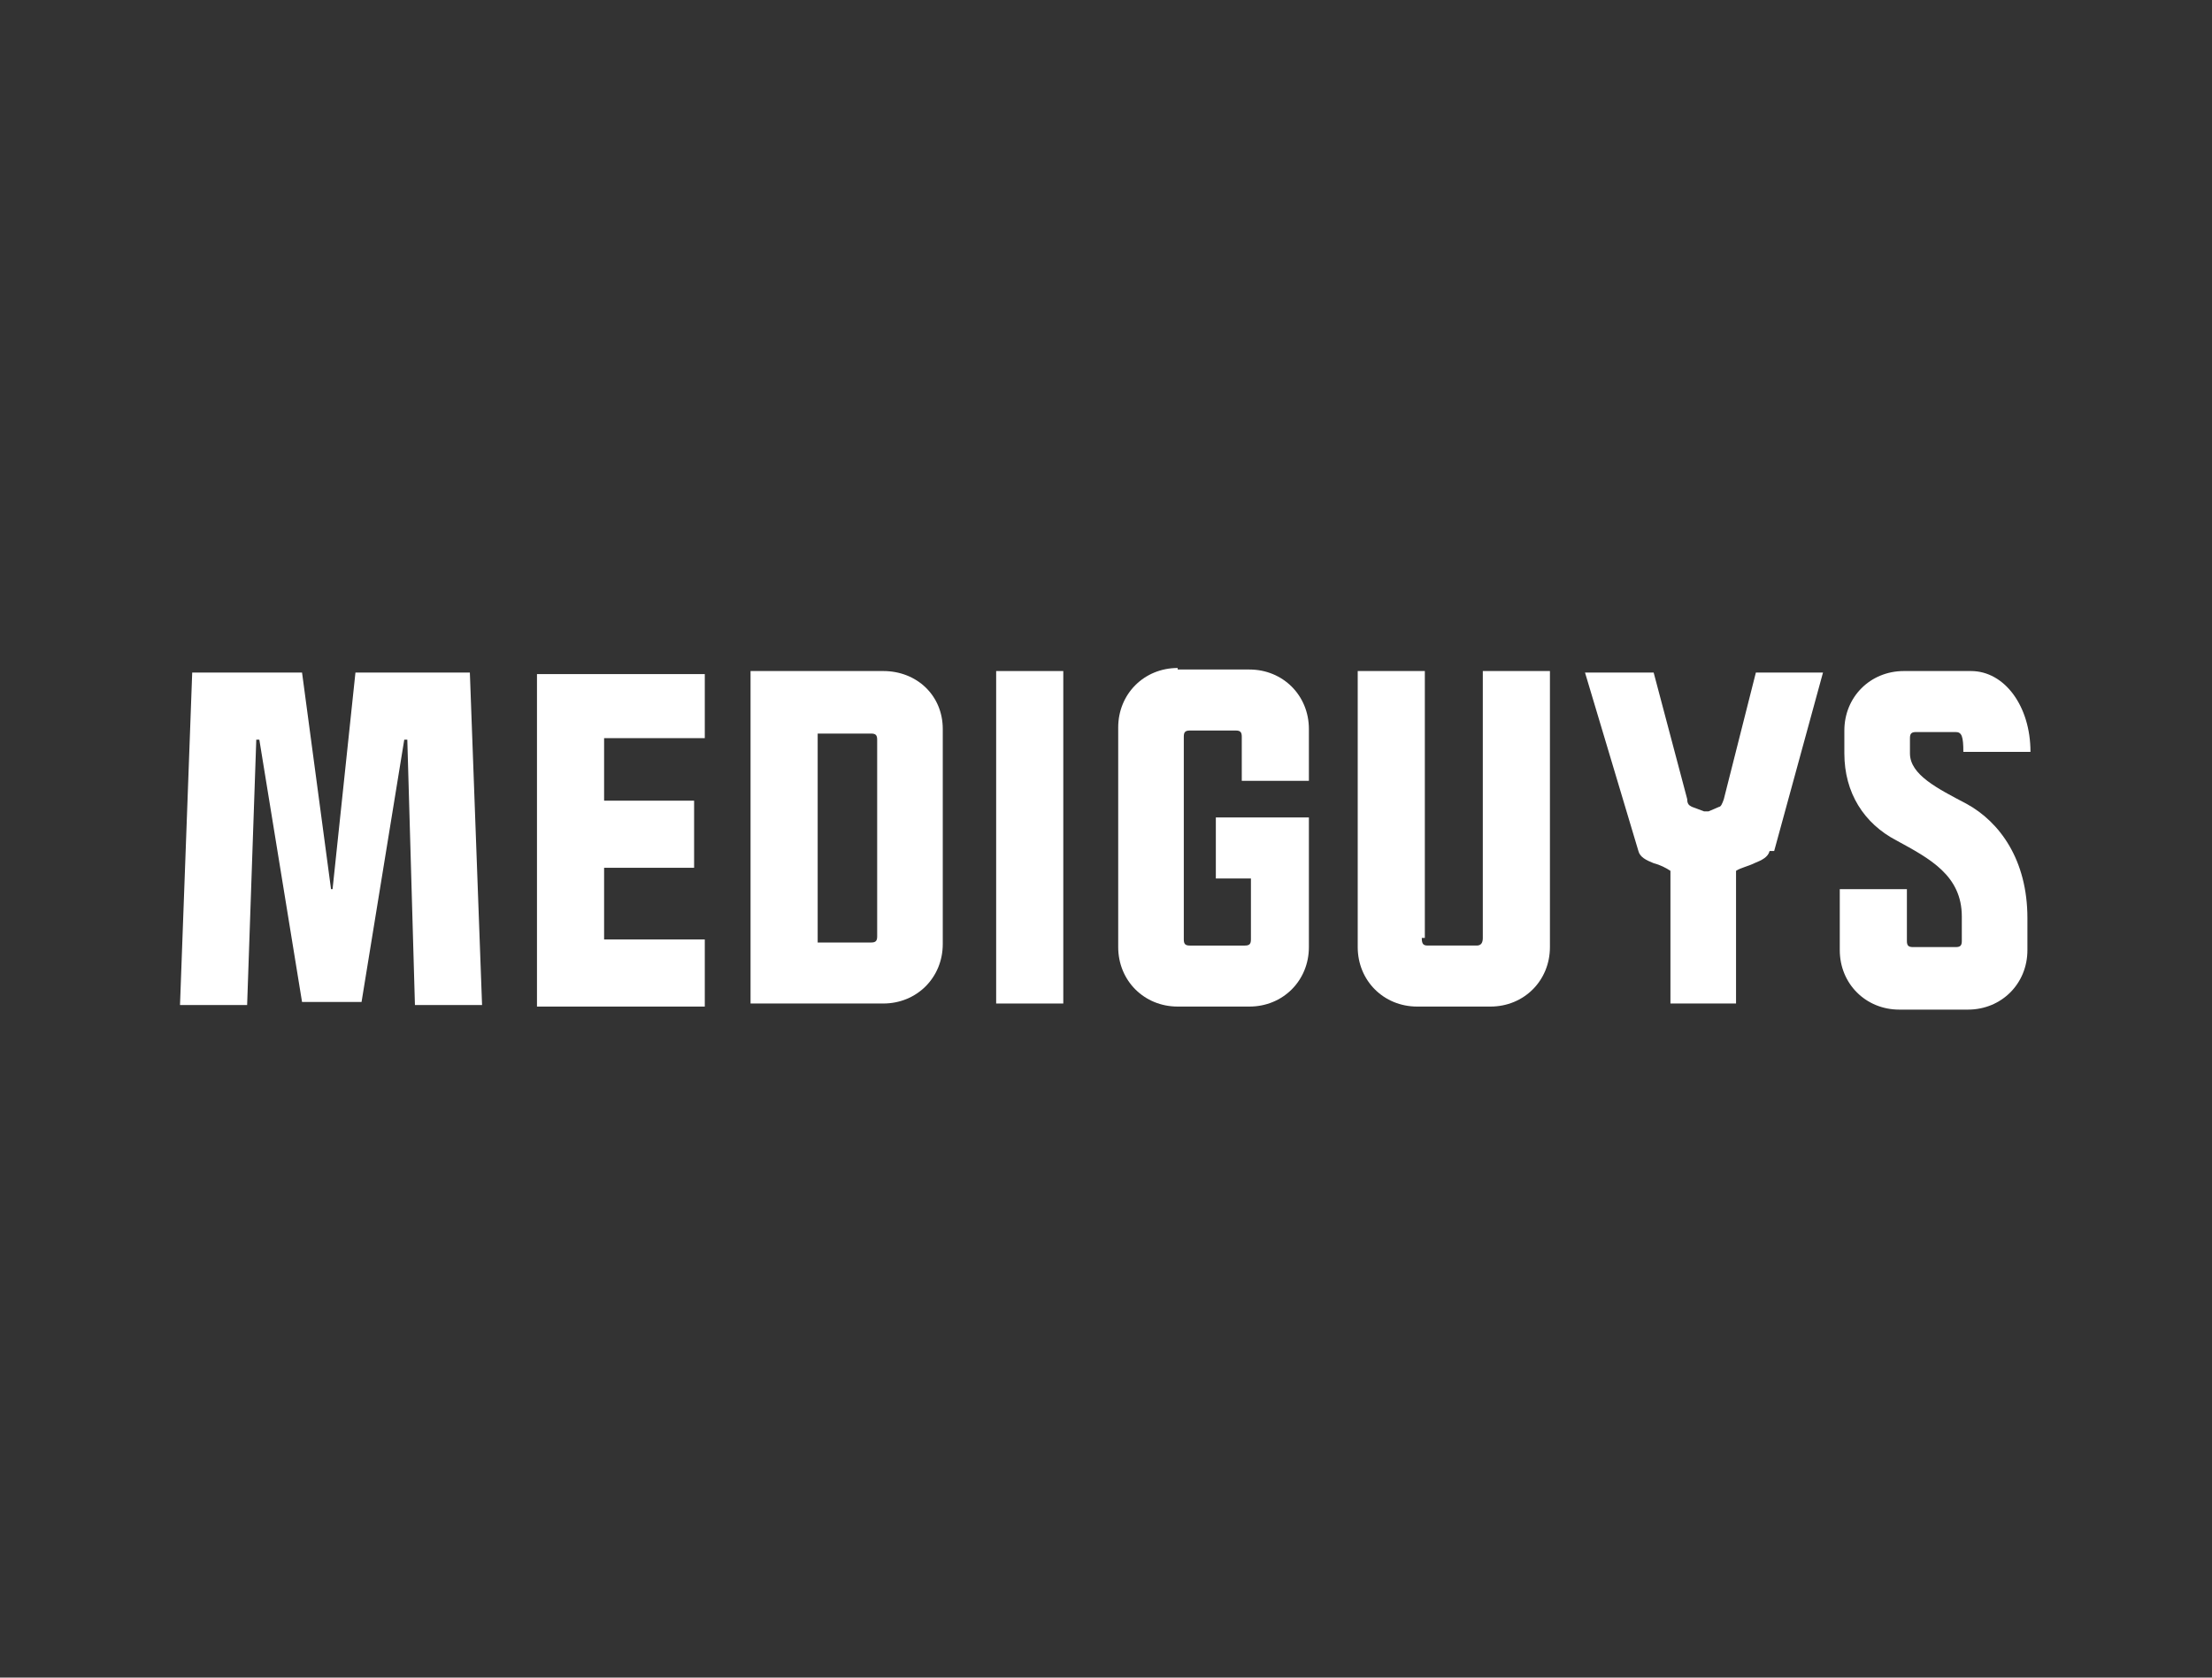
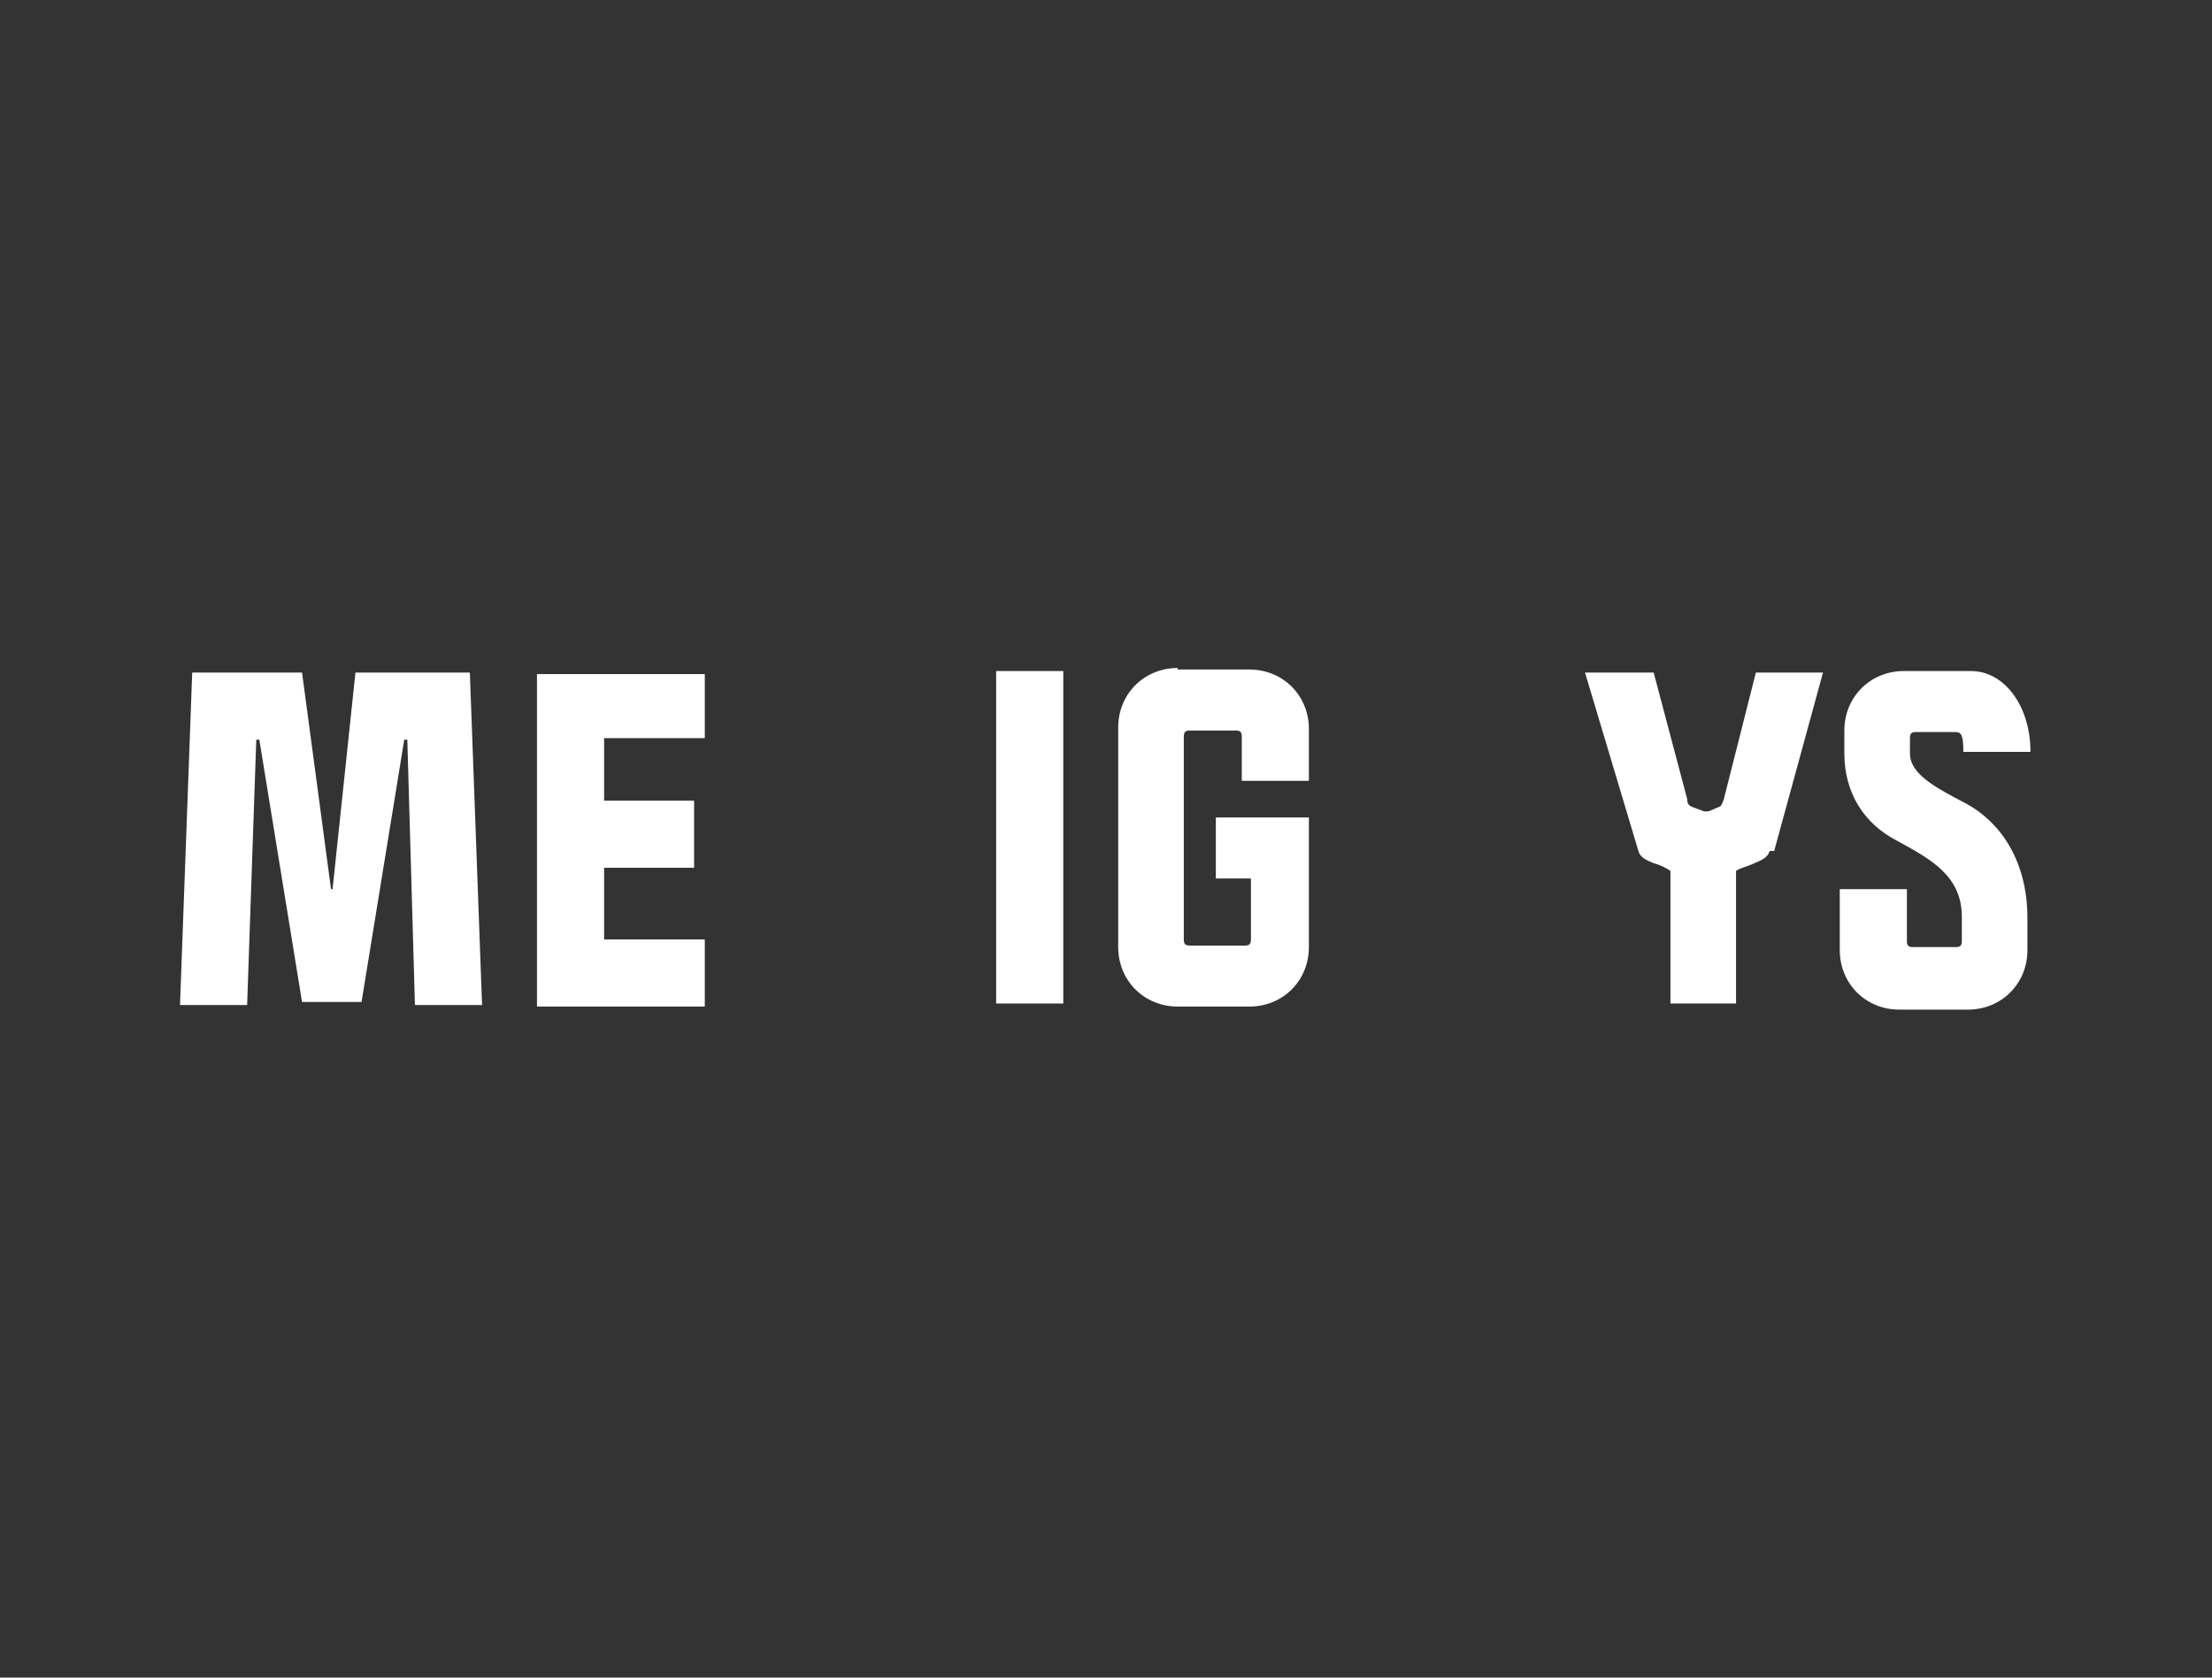
<svg xmlns="http://www.w3.org/2000/svg" viewBox="0 0 145 110">
  <rect x="0" y="0" width="145" height="110" fill="#333333" stroke="none" />
  <g fill="#fff">
    <path d="m21.8 58.3 1.5-14.2h7.5l.8 21.8h-4.4l-.5-17.4h-.2l-2.8 17.2h-3.9l-2.8-17.2h-.2l-.6 17.4h-4.4l.8-21.8h7.2l1.9 14.2z" />
    <path d="m46.2 48.4h-6.6v4.1h5.9v4.4h-5.9v4.7h6.6v4.4h-11v-21.8h11v4.4z" />
-     <path d="m61.8 47.8v14.1c0 2.2-1.7 3.9-3.9 3.9h-8.7v-21.8h8.7c2.2 0 3.9 1.6 3.9 3.8zm-4.3 13.6v-12.9c0-.3-.1-.4-.4-.4h-3.5v13.7h3.5c.3 0 .4-.1.4-.4z" />
    <path d="m69.7 65.8h-4.4v-21.8h4.4z" />
    <path d="m77.2 43.9h4.7c2.2 0 3.9 1.7 3.9 3.9v3.4h-4.4v-2.9c0-.3-.1-.4-.4-.4h-3c-.3 0-.4.1-.4.4v13.3c0 .3.1.4.4.4h3.6c.3 0 .4-.1.4-.4v-4h-2.3v-4h6.1v8.5c0 2.2-1.7 3.9-3.9 3.9h-4.7c-2.2 0-3.9-1.7-3.9-3.9v-14.4c0-2.2 1.7-3.9 3.9-3.9z" />
-     <path d="m93.2 61.5c0 .4.1.5.4.5h3.2c.3 0 .4-.2.4-.5v-17.5h4.4v18.1c0 2.2-1.7 3.9-3.9 3.9h-4.8c-2.2 0-3.9-1.7-3.9-3.9v-18.1h4.4v17.5z" />
    <path d="m116 55.8c-.1.4-.5.6-1 .8-.4.2-.9.3-1.2.5v8.7h-4.3v-8.7c-.3-.2-.7-.4-1.1-.5-.5-.2-.9-.4-1-.8l-3.5-11.7h4.5l2.2 8.3c0 .3.1.4.3.5l.8.3h.3l.7-.3c.1 0 .2-.2.3-.5l2.1-8.3h4.4l-3.2 11.7z" />
    <path d="m125 61.7c0 .3.1.4.4.4h2.8c.3 0 .4-.1.4-.4v-1.6c0-2.7-2.1-3.8-4.3-5-2.1-1.1-3.4-3.1-3.4-5.7v-1.5c0-2.2 1.7-3.9 3.9-3.9h4.4c2.2 0 3.9 2.3 3.9 5.3h-4.4c0-1-.1-1.3-.5-1.3h-2.6c-.3 0-.4.1-.4.4v1c0 1.4 1.8 2.3 3.7 3.3 2.2 1.2 4 3.7 4 7.5v2.1c0 2.2-1.7 3.9-3.9 3.9h-4.5c-2.2 0-3.9-1.7-3.9-3.9v-4h4.4v3.5z" />
  </g>
</svg>